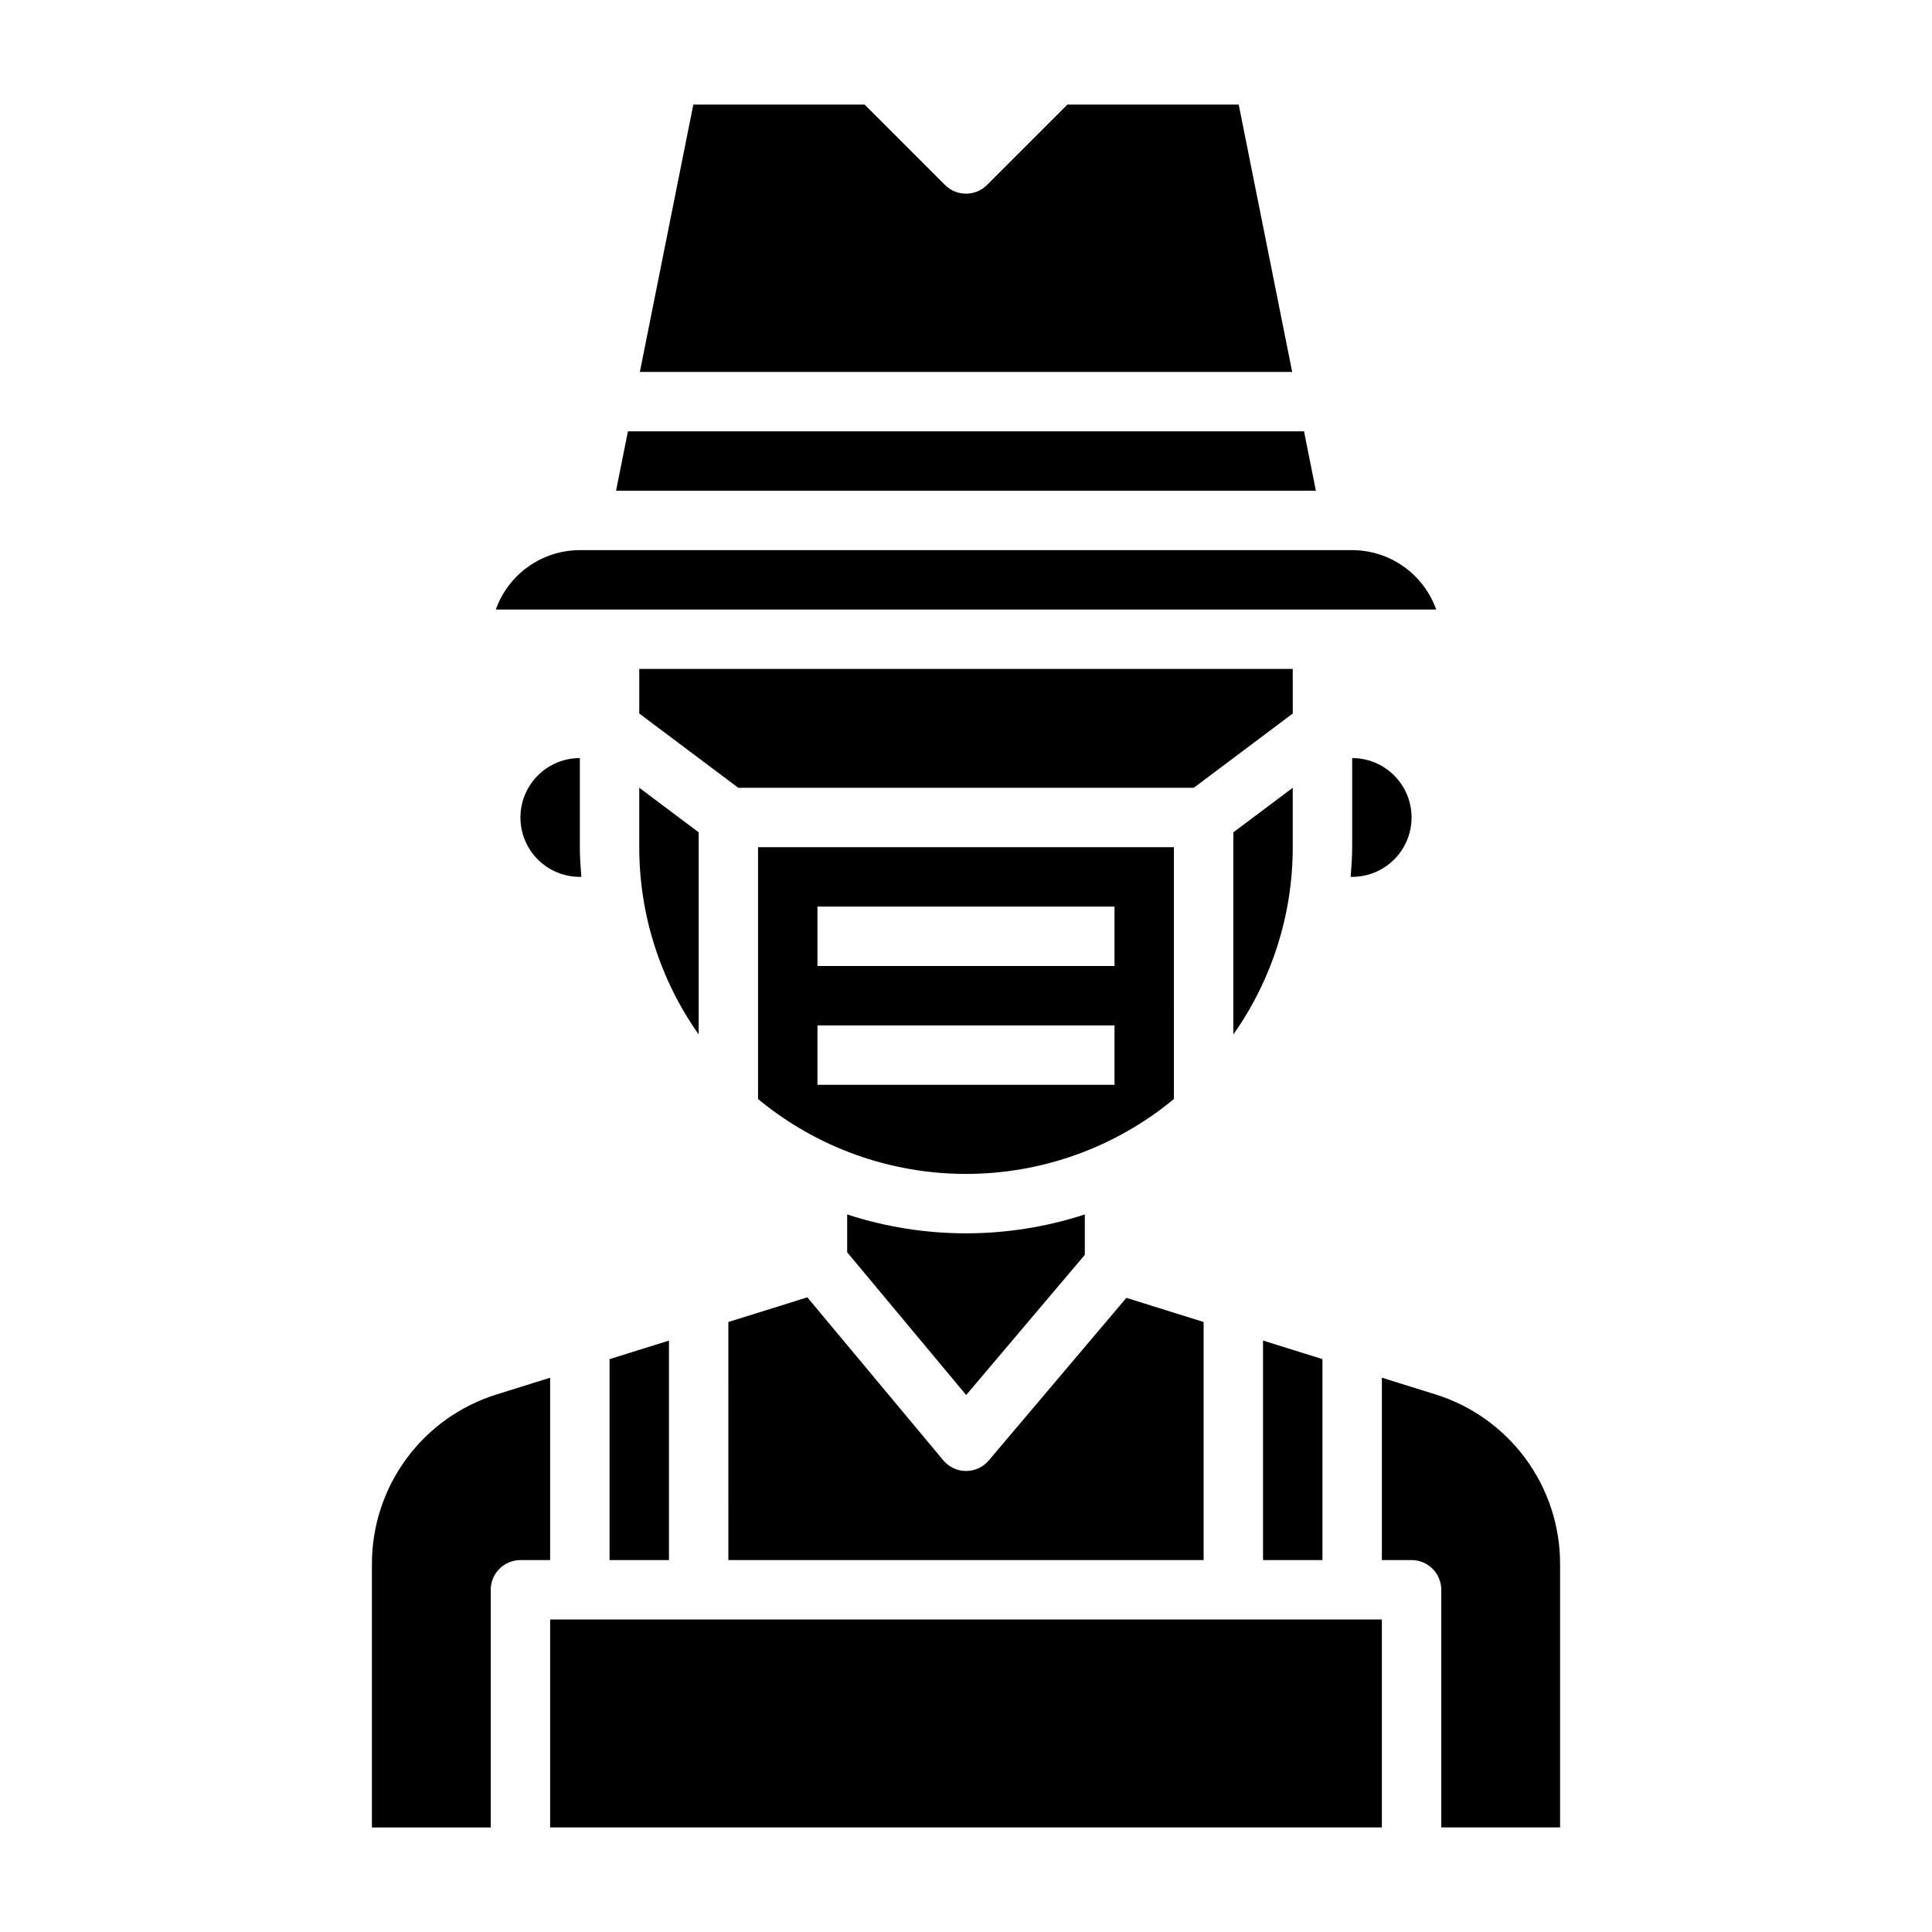
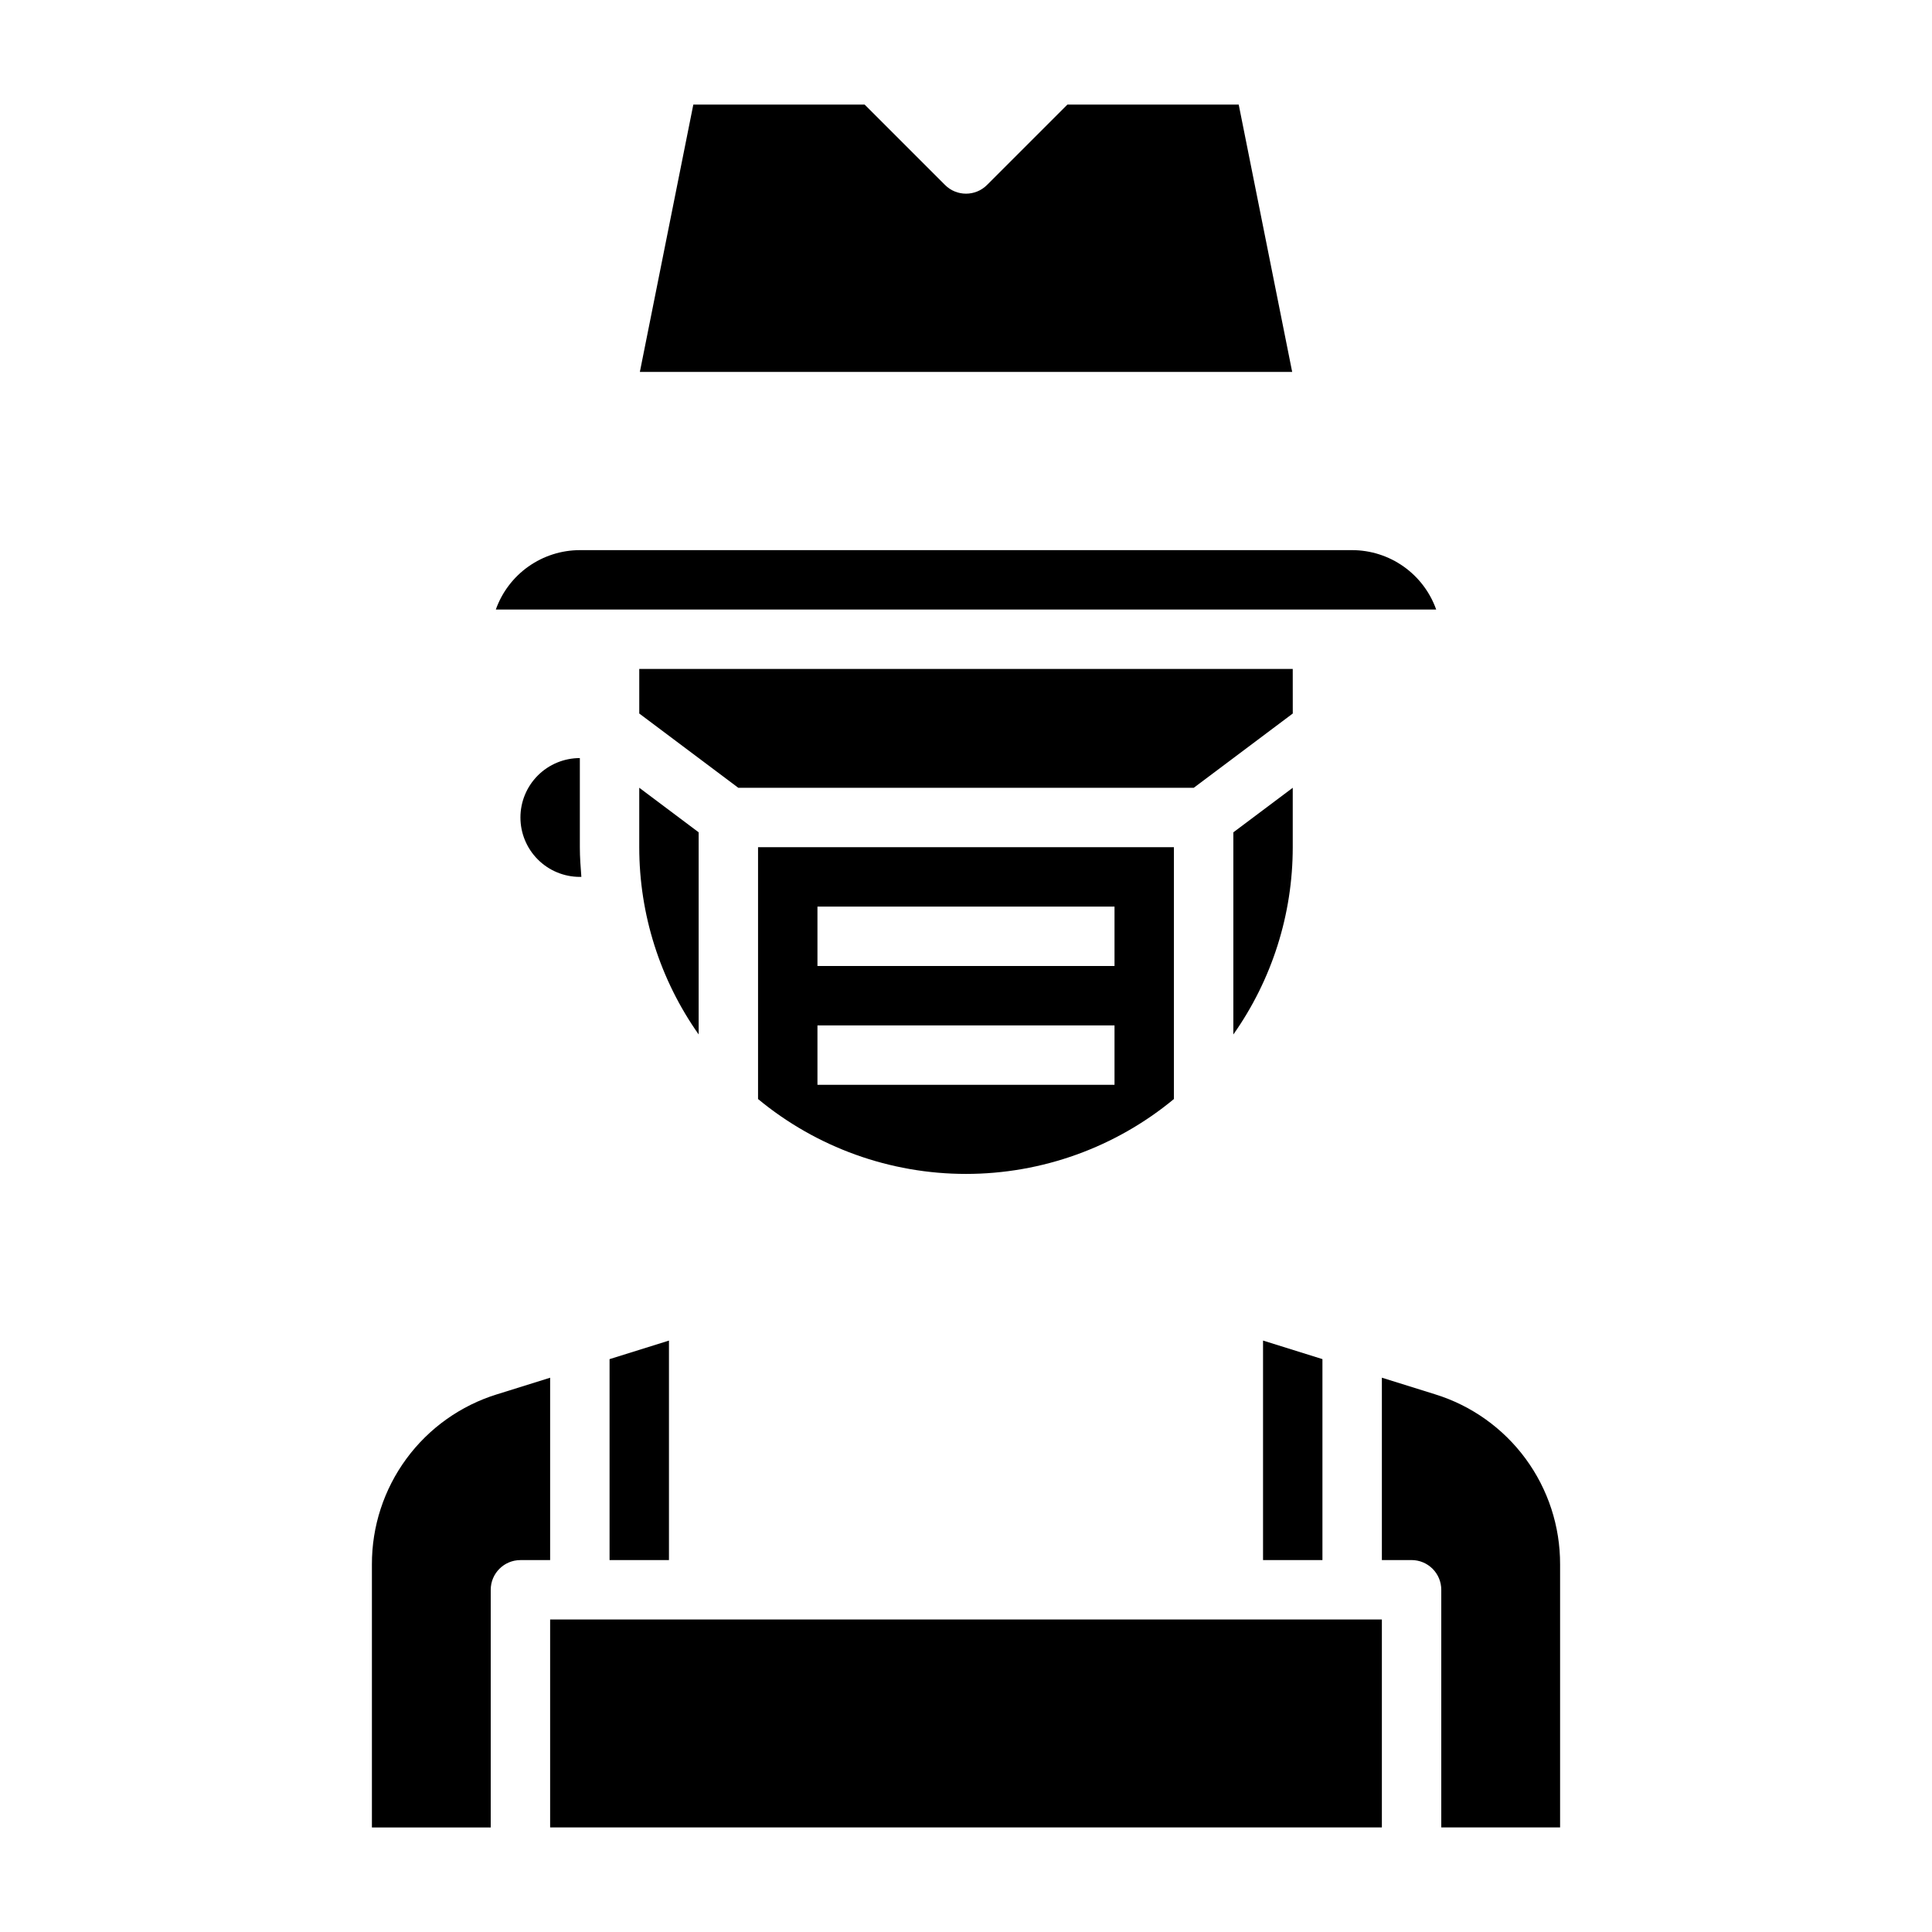
<svg xmlns="http://www.w3.org/2000/svg" fill="#000000" width="800px" height="800px" version="1.1" viewBox="144 144 512 512">
  <g>
-     <path d="m368.51 465.84v10.027l31.535 37.832 31.441-37.152v-10.707c-20.465 6.676-42.516 6.676-62.977 0z" />
    <path d="m486.59 321.28h-173.18v11.809l26.238 19.68h120.71l26.238-19.68z" />
    <path d="m455.1 368.51h-110.21v66.746c15.5 12.828 34.984 19.844 55.105 19.844 20.117 0 39.605-7.016 55.102-19.844zm-15.742 62.977h-78.723v-15.746h78.723zm0-31.488h-78.723v-15.746h78.723z" />
-     <path d="m337.02 557.44h125.95v-63.094l-20.469-6.406-36.473 43.098c-1.5 1.777-3.711 2.797-6.035 2.789-2.324-0.008-4.527-1.043-6.016-2.828l-36.023-43.191-20.938 6.539z" />
-     <path d="m489.58 258.3h-179.17l-3.148 15.746h185.46z" />
-     <path d="m502.34 368.51c0 2.66-0.195 5.266-0.402 7.871h0.402c5.625 0 10.82-3 13.633-7.871 2.812-4.871 2.812-10.875 0-15.746s-8.008-7.871-13.633-7.871z" />
    <path d="m472.27 171.71h-45.391l-21.312 21.309c-3.074 3.074-8.055 3.074-11.129 0l-21.309-21.309h-45.391l-14.168 70.848h172.87z" />
    <path d="m502.34 289.79h-204.67c-4.883 0.008-9.645 1.523-13.633 4.344-3.988 2.816-7.004 6.801-8.641 11.402h249.21c-1.637-4.602-4.652-8.586-8.641-11.402-3.984-2.82-8.746-4.336-13.629-4.344z" />
    <path d="m494.46 504.18-15.742-4.918v58.172h15.742z" />
    <path d="m281.92 360.64c0 4.176 1.66 8.184 4.613 11.133 2.949 2.953 6.957 4.613 11.133 4.613h0.402c-0.203-2.606-0.402-5.211-0.402-7.871v-23.617c-4.176 0-8.184 1.66-11.133 4.609-2.953 2.953-4.613 6.957-4.613 11.133z" />
    <path d="m289.79 573.18h220.42v55.105h-220.42z" />
    <path d="m289.79 509.11-14.09 4.402v-0.004c-9.625 2.977-18.039 8.965-24.004 17.078-5.965 8.117-9.168 17.934-9.137 28.008v69.699h31.488v-62.977c0-4.348 3.523-7.875 7.871-7.875h7.871z" />
    <path d="m524.3 513.5-14.09-4.398v48.332h7.871c2.09 0 4.09 0.832 5.566 2.309 1.477 1.477 2.305 3.477 2.305 5.566v62.977h31.488v-69.699c0.031-10.074-3.172-19.891-9.137-28.008-5.965-8.113-14.379-14.102-24.004-17.078z" />
    <path d="m329.15 364.57-15.742-11.809v15.746c-0.004 17.773 5.496 35.109 15.742 49.633z" />
    <path d="m486.59 352.77-15.742 11.809v53.57c10.246-14.523 15.746-31.859 15.742-49.633z" />
    <path d="m305.54 557.44h15.742v-58.172l-15.742 4.918z" />
  </g>
</svg>